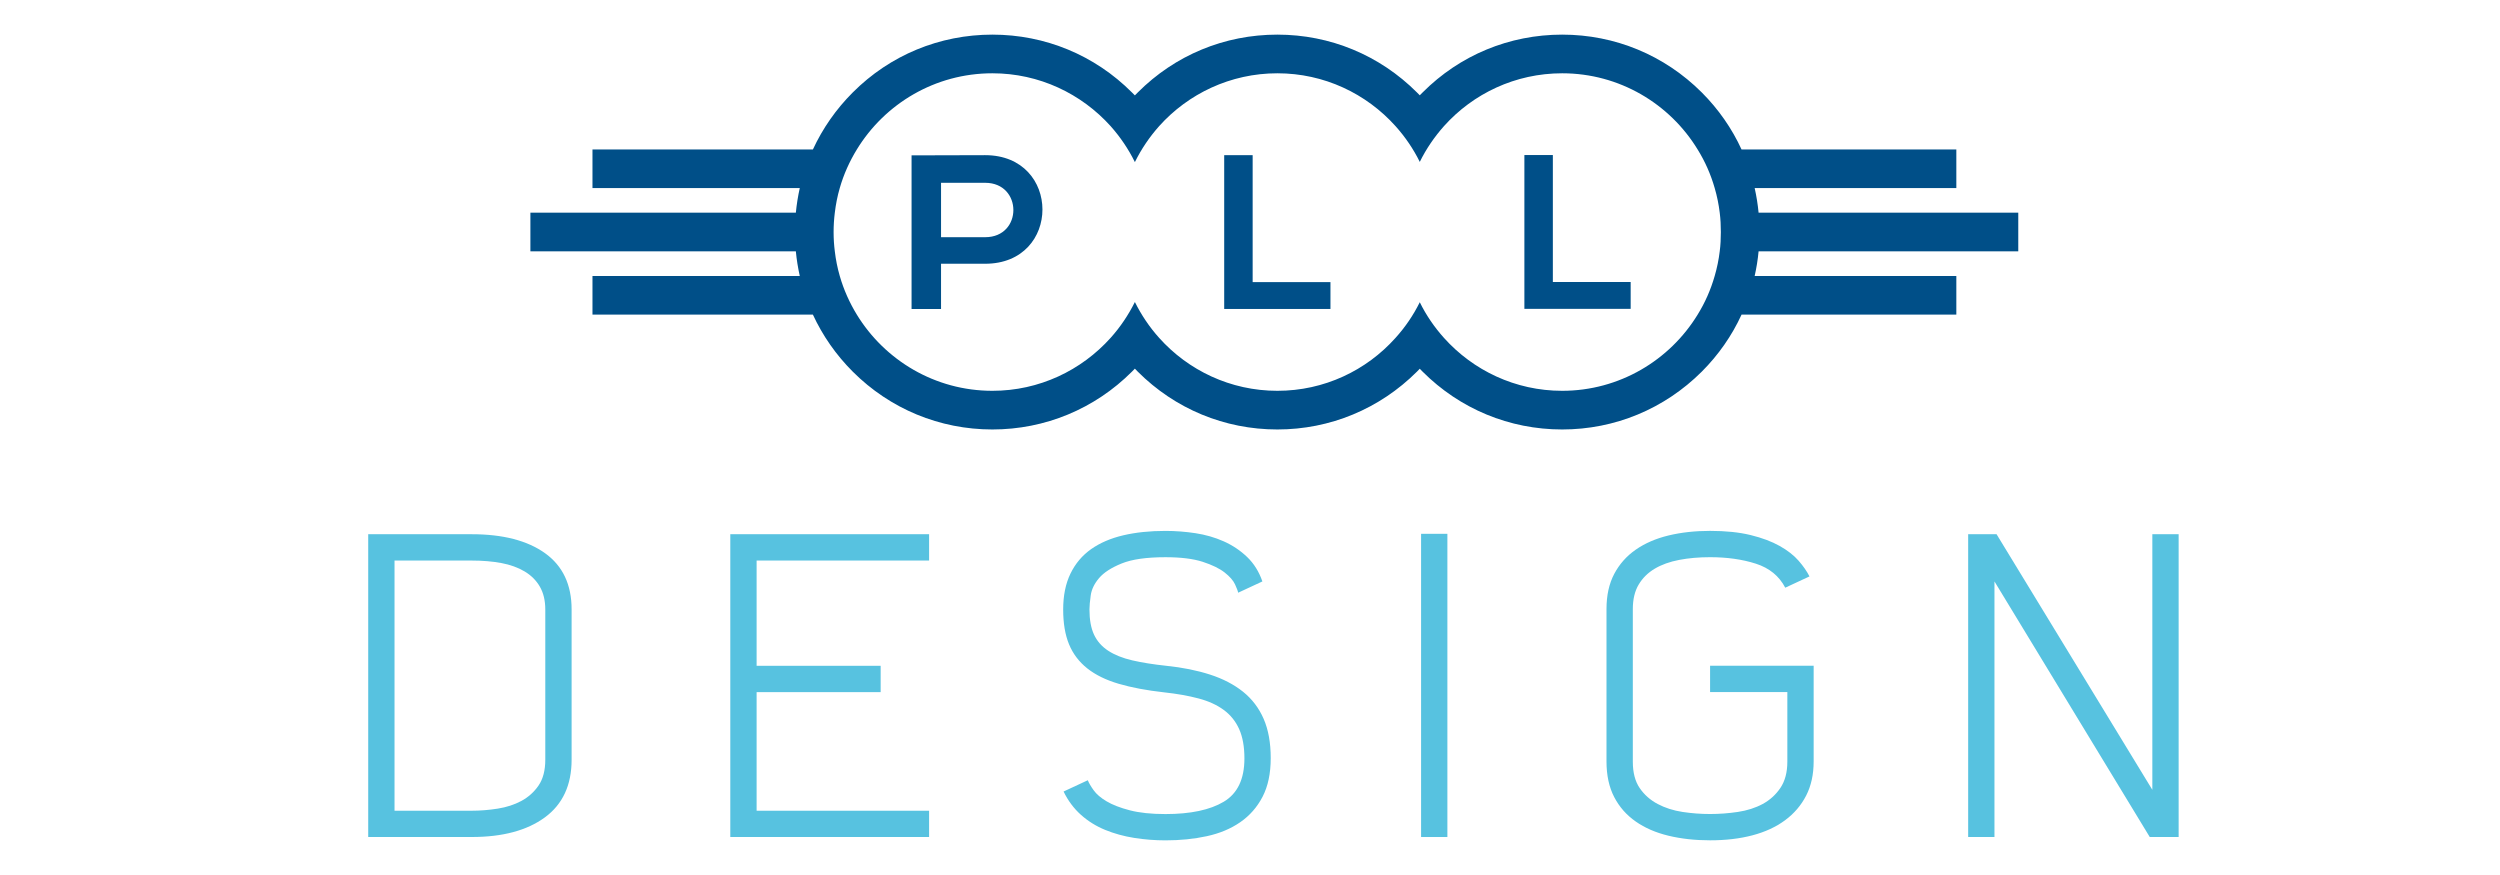
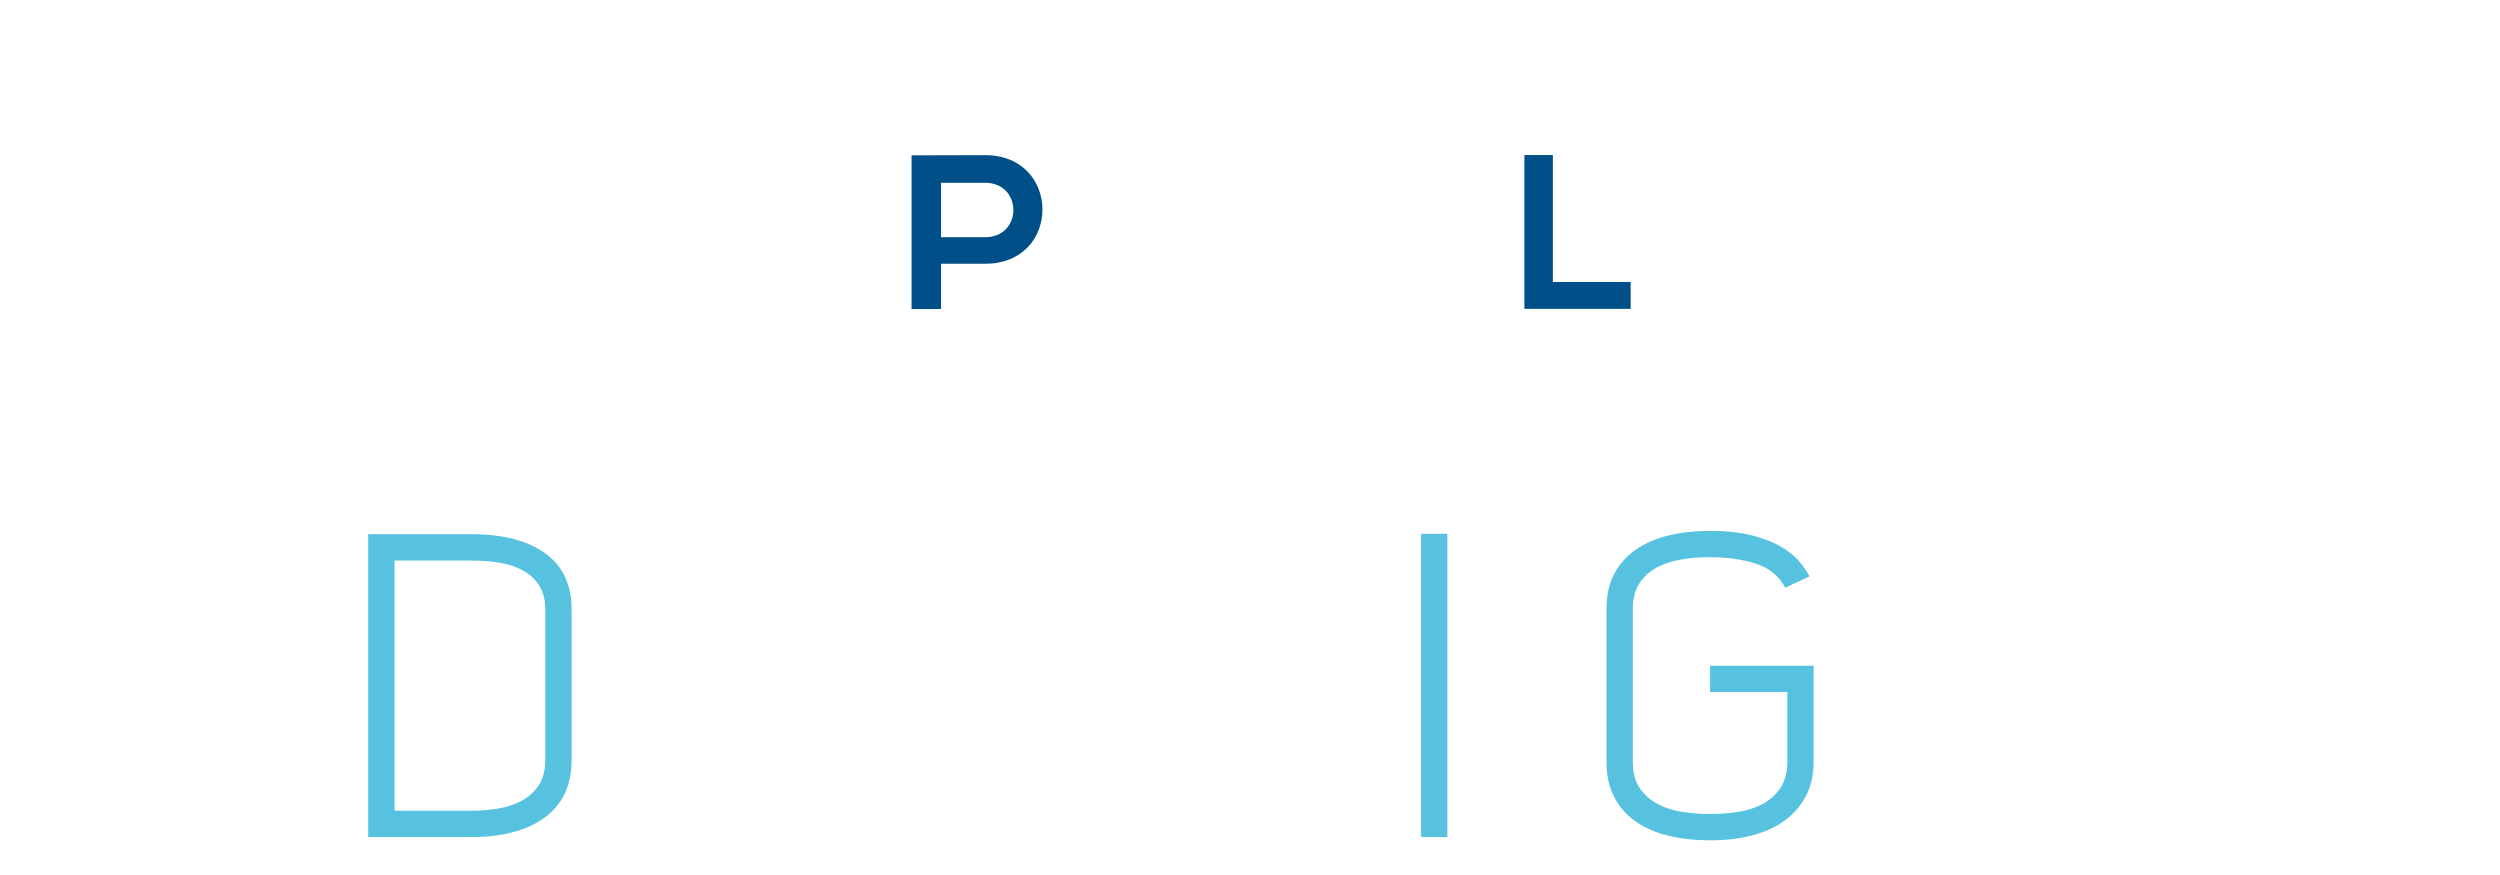
<svg xmlns="http://www.w3.org/2000/svg" version="1.1" baseProfile="tiny" id="Calque_1" x="0px" y="0px" width="200px" height="70px" viewBox="0 0 200 70" xml:space="preserve">
  <g>
    <g>
-       <path fill="#004F88" d="M161.462,20.106v-3.092h-20.775c-0.063-0.662-0.169-1.324-0.314-1.97h16.134v-3.085h-17.183    c-0.769-1.679-1.842-3.222-3.182-4.563c-2.988-2.986-6.952-4.626-11.168-4.626c-4.222,0-8.187,1.64-11.165,4.626    c-0.08,0.074-0.154,0.154-0.227,0.228c-0.082-0.073-0.153-0.153-0.226-0.228c-2.987-2.986-6.951-4.626-11.167-4.626    c-4.224,0-8.187,1.64-11.167,4.626c-0.08,0.082-0.161,0.154-0.232,0.235c-0.082-0.081-0.154-0.153-0.235-0.235    c-2.979-2.986-6.952-4.626-11.166-4.626c-4.216,0-8.188,1.64-11.168,4.626c-1.34,1.341-2.414,2.884-3.189,4.563H47.398v3.085    h16.584c-0.145,0.646-0.25,1.308-0.314,1.97H42.432v3.092h21.236c0.064,0.671,0.169,1.325,0.314,1.972H47.398v3.092h17.634    c0.775,1.679,1.849,3.221,3.189,4.562c2.98,2.979,6.952,4.626,11.168,4.626c4.214,0,8.187-1.647,11.166-4.626    c0.081-0.079,0.153-0.16,0.235-0.241c0.071,0.081,0.152,0.162,0.232,0.241c2.98,2.979,6.943,4.626,11.167,4.626    c4.216,0,8.18-1.647,11.167-4.626c0.072-0.079,0.144-0.152,0.226-0.233c0.072,0.081,0.146,0.154,0.227,0.233    c2.979,2.979,6.943,4.626,11.165,4.626c4.216,0,8.18-1.647,11.168-4.626c1.34-1.341,2.413-2.883,3.182-4.562h17.183v-3.092    h-16.134c0.146-0.646,0.252-1.301,0.314-1.972H161.462z M137.578,20.106c-0.081,0.679-0.217,1.333-0.403,1.972    c-0.314,1.098-0.774,2.139-1.364,3.092c-2.229,3.649-6.258,6.095-10.837,6.095c-3.754,0-7.129-1.639-9.453-4.23    c-0.768-0.856-1.43-1.815-1.938-2.857c-0.516,1.042-1.17,2.001-1.945,2.857c-2.326,2.6-5.701,4.23-9.447,4.23    c-3.755,0-7.138-1.639-9.462-4.238c-0.768-0.855-1.422-1.824-1.938-2.865c-0.519,1.041-1.172,2.01-1.939,2.865    c-2.333,2.6-5.708,4.238-9.462,4.238c-4.587,0-8.608-2.445-10.844-6.095c-0.582-0.953-1.051-1.994-1.365-3.092    c-0.186-0.639-0.315-1.293-0.396-1.972c-0.064-0.499-0.097-1.017-0.097-1.542c0-0.524,0.033-1.041,0.097-1.55    c0.08-0.669,0.21-1.331,0.396-1.97c0.314-1.099,0.783-2.132,1.365-3.085c2.235-3.657,6.257-6.096,10.844-6.096    c3.754,0,7.129,1.639,9.462,4.23c0.768,0.865,1.421,1.825,1.939,2.875c0.516-1.05,1.17-2.01,1.938-2.875    c2.324-2.592,5.707-4.23,9.462-4.23c3.746,0,7.121,1.631,9.447,4.223c0.775,0.864,1.43,1.825,1.945,2.867    c0.509-1.042,1.171-2.003,1.938-2.867c2.324-2.592,5.699-4.223,9.453-4.223c4.579,0,8.608,2.438,10.837,6.096    c0.59,0.953,1.05,1.986,1.364,3.085c0.187,0.639,0.322,1.301,0.403,1.97c0.065,0.509,0.09,1.025,0.09,1.55    C137.668,19.089,137.644,19.607,137.578,20.106z" />
-     </g>
+       </g>
  </g>
  <g>
-     <polygon fill="#004F88" points="106.437,22.569 106.437,24.717 97.936,24.717 97.936,12.413 100.212,12.413 100.212,22.569  " />
-   </g>
+     </g>
  <g>
    <polygon fill="#004F88" points="130.453,22.56 130.453,24.708 121.951,24.708 121.951,12.403 124.228,12.403 124.228,22.56  " />
  </g>
  <g>
    <path fill="#004F88" d="M78.812,12.413c-1.962,0-3.924,0.016-5.887,0.016v12.289h2.358V21.1h3.528   C84.932,21.1,84.916,12.413,78.812,12.413z M78.812,18.976h-3.528v-4.352h3.528C81.815,14.625,81.831,18.976,78.812,18.976z" />
  </g>
  <g>
    <path fill="#57C2E0" d="M29.457,42.738h8.286c2.494,0,4.449,0.508,5.864,1.52c1.414,1.016,2.122,2.512,2.122,4.494v12.029   c0,2.025-0.713,3.563-2.139,4.609s-3.375,1.57-5.847,1.57h-8.286V42.738z M37.727,44.844h-6.165v20.014h6.165   c0.692,0,1.39-0.057,2.093-0.168s1.334-0.316,1.893-0.617s1.016-0.713,1.374-1.236c0.357-0.523,0.536-1.209,0.536-2.055V48.752   c0-0.713-0.146-1.318-0.436-1.82c-0.29-0.502-0.698-0.908-1.223-1.219c-0.525-0.313-1.145-0.535-1.859-0.67   C39.391,44.91,38.598,44.844,37.727,44.844z" />
-     <path fill="#57C2E0" d="M74.328,44.844H60.529v8.42h9.923v2.104h-9.923v9.49h13.799v2.104H58.424V42.738h15.904V44.844z" />
-     <path fill="#57C2E0" d="M93.306,53.264c1.291,0.133,2.455,0.367,3.491,0.701s1.915,0.791,2.64,1.369   c0.724,0.58,1.275,1.303,1.654,2.172c0.378,0.869,0.567,1.916,0.567,3.141s-0.217,2.256-0.651,3.09   c-0.434,0.836-1.03,1.516-1.787,2.039c-0.758,0.523-1.648,0.896-2.674,1.119c-1.023,0.223-2.127,0.334-3.307,0.334   c-0.848,0-1.683-0.066-2.506-0.197c-0.824-0.131-1.6-0.346-2.322-0.641c-0.725-0.297-1.37-0.699-1.938-1.207   c-0.568-0.508-1.031-1.129-1.387-1.863l1.938-0.902c0.089,0.223,0.244,0.49,0.468,0.801c0.222,0.313,0.567,0.607,1.036,0.887   c0.467,0.277,1.086,0.518,1.854,0.717c0.769,0.201,1.721,0.301,2.857,0.301c2.004,0,3.558-0.328,4.66-0.986   c1.104-0.658,1.654-1.813,1.654-3.463c0-0.938-0.14-1.719-0.418-2.342c-0.279-0.625-0.69-1.139-1.236-1.539   c-0.546-0.402-1.219-0.709-2.021-0.92c-0.801-0.213-1.715-0.375-2.739-0.486c-1.403-0.156-2.618-0.385-3.642-0.686   c-1.025-0.301-1.866-0.715-2.523-1.238c-0.656-0.523-1.141-1.166-1.453-1.924s-0.467-1.684-0.467-2.777   c0-1.115,0.194-2.074,0.584-2.877s0.941-1.455,1.654-1.959c0.713-0.5,1.57-0.869,2.572-1.104s2.127-0.352,3.375-0.352   c0.801,0,1.604,0.063,2.405,0.184c0.802,0.123,1.554,0.34,2.255,0.652s1.325,0.73,1.871,1.252c0.546,0.523,0.952,1.176,1.22,1.955   l-1.938,0.902c-0.021-0.133-0.105-0.355-0.25-0.668s-0.424-0.629-0.836-0.953c-0.412-0.322-0.996-0.605-1.754-0.852   c-0.757-0.244-1.748-0.367-2.973-0.367c-1.516,0-2.685,0.166-3.509,0.502c-0.824,0.334-1.425,0.723-1.804,1.168   c-0.379,0.447-0.602,0.908-0.668,1.387c-0.067,0.48-0.101,0.852-0.101,1.119c0,0.824,0.122,1.498,0.367,2.021   s0.624,0.953,1.136,1.287c0.513,0.334,1.152,0.59,1.922,0.768C91.351,53.008,92.259,53.152,93.306,53.264z" />
    <path fill="#57C2E0" d="M115.791,42.705v24.256h-2.104V42.705H115.791z" />
    <path fill="#57C2E0" d="M128.52,48.719c0-1.09,0.206-2.025,0.618-2.807c0.412-0.779,0.985-1.426,1.721-1.938   s1.609-0.891,2.623-1.137c1.013-0.244,2.121-0.367,3.324-0.367c1.247,0,2.327,0.111,3.241,0.334   c0.913,0.223,1.687,0.514,2.321,0.869c0.635,0.357,1.142,0.752,1.521,1.186c0.379,0.436,0.668,0.854,0.869,1.254l-1.938,0.902   c-0.49-0.936-1.275-1.576-2.355-1.922s-2.3-0.518-3.658-0.518c-0.892,0-1.716,0.072-2.473,0.217   c-0.757,0.146-1.409,0.379-1.954,0.703c-0.546,0.324-0.975,0.748-1.286,1.271c-0.313,0.525-0.468,1.178-0.468,1.959v12.215   c0,0.869,0.184,1.572,0.551,2.107s0.847,0.959,1.437,1.271s1.253,0.525,1.988,0.637s1.47,0.166,2.205,0.166   s1.476-0.055,2.222-0.166c0.746-0.113,1.408-0.324,1.988-0.637c0.579-0.314,1.052-0.744,1.42-1.291   c0.367-0.549,0.551-1.246,0.551-2.096v-5.566h-6.181v-2.104h8.286v7.65c0,1.047-0.201,1.961-0.602,2.74   c-0.401,0.779-0.964,1.436-1.688,1.971s-1.593,0.936-2.605,1.203c-1.015,0.268-2.145,0.4-3.392,0.4   c-1.203,0-2.312-0.123-3.324-0.367c-1.014-0.244-1.888-0.623-2.623-1.137c-0.735-0.512-1.309-1.162-1.721-1.953   s-0.618-1.744-0.618-2.857V48.719z" />
-     <path fill="#57C2E0" d="M157.453,66.961V42.738h2.272l12.462,20.447V42.738h2.104v24.223h-2.311l-12.423-20.447v20.447H157.453z" />
  </g>
</svg>